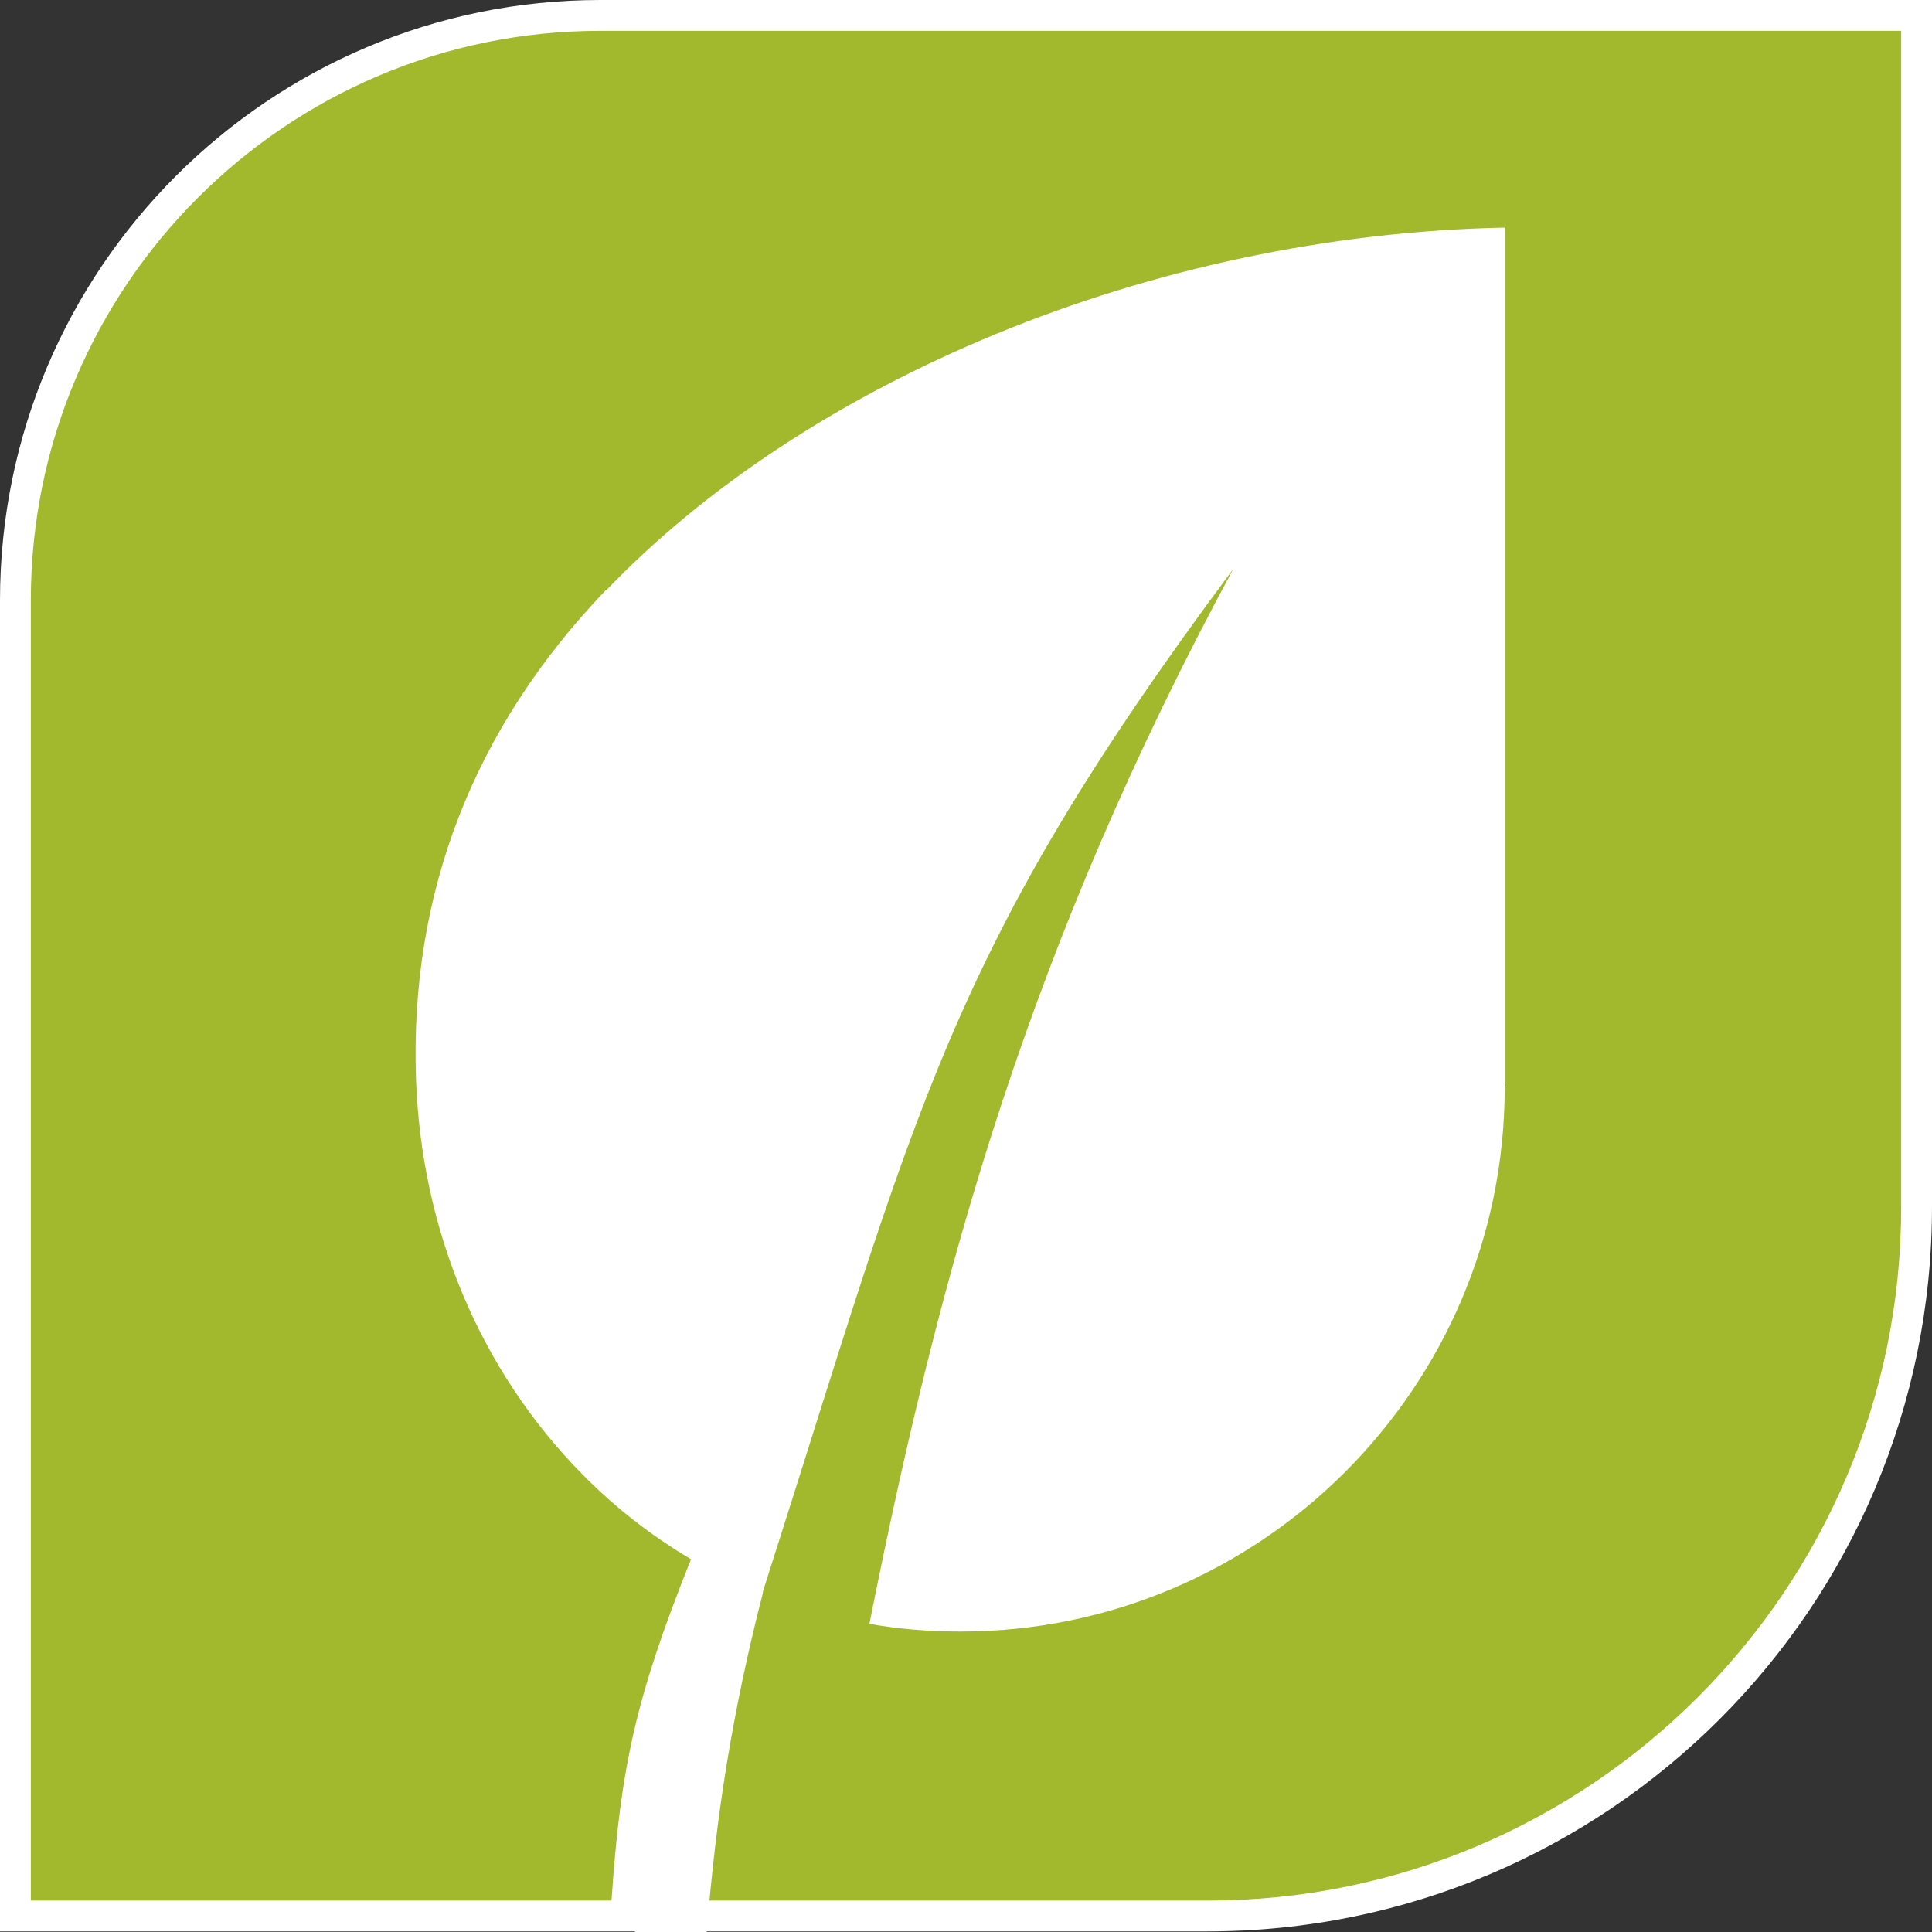
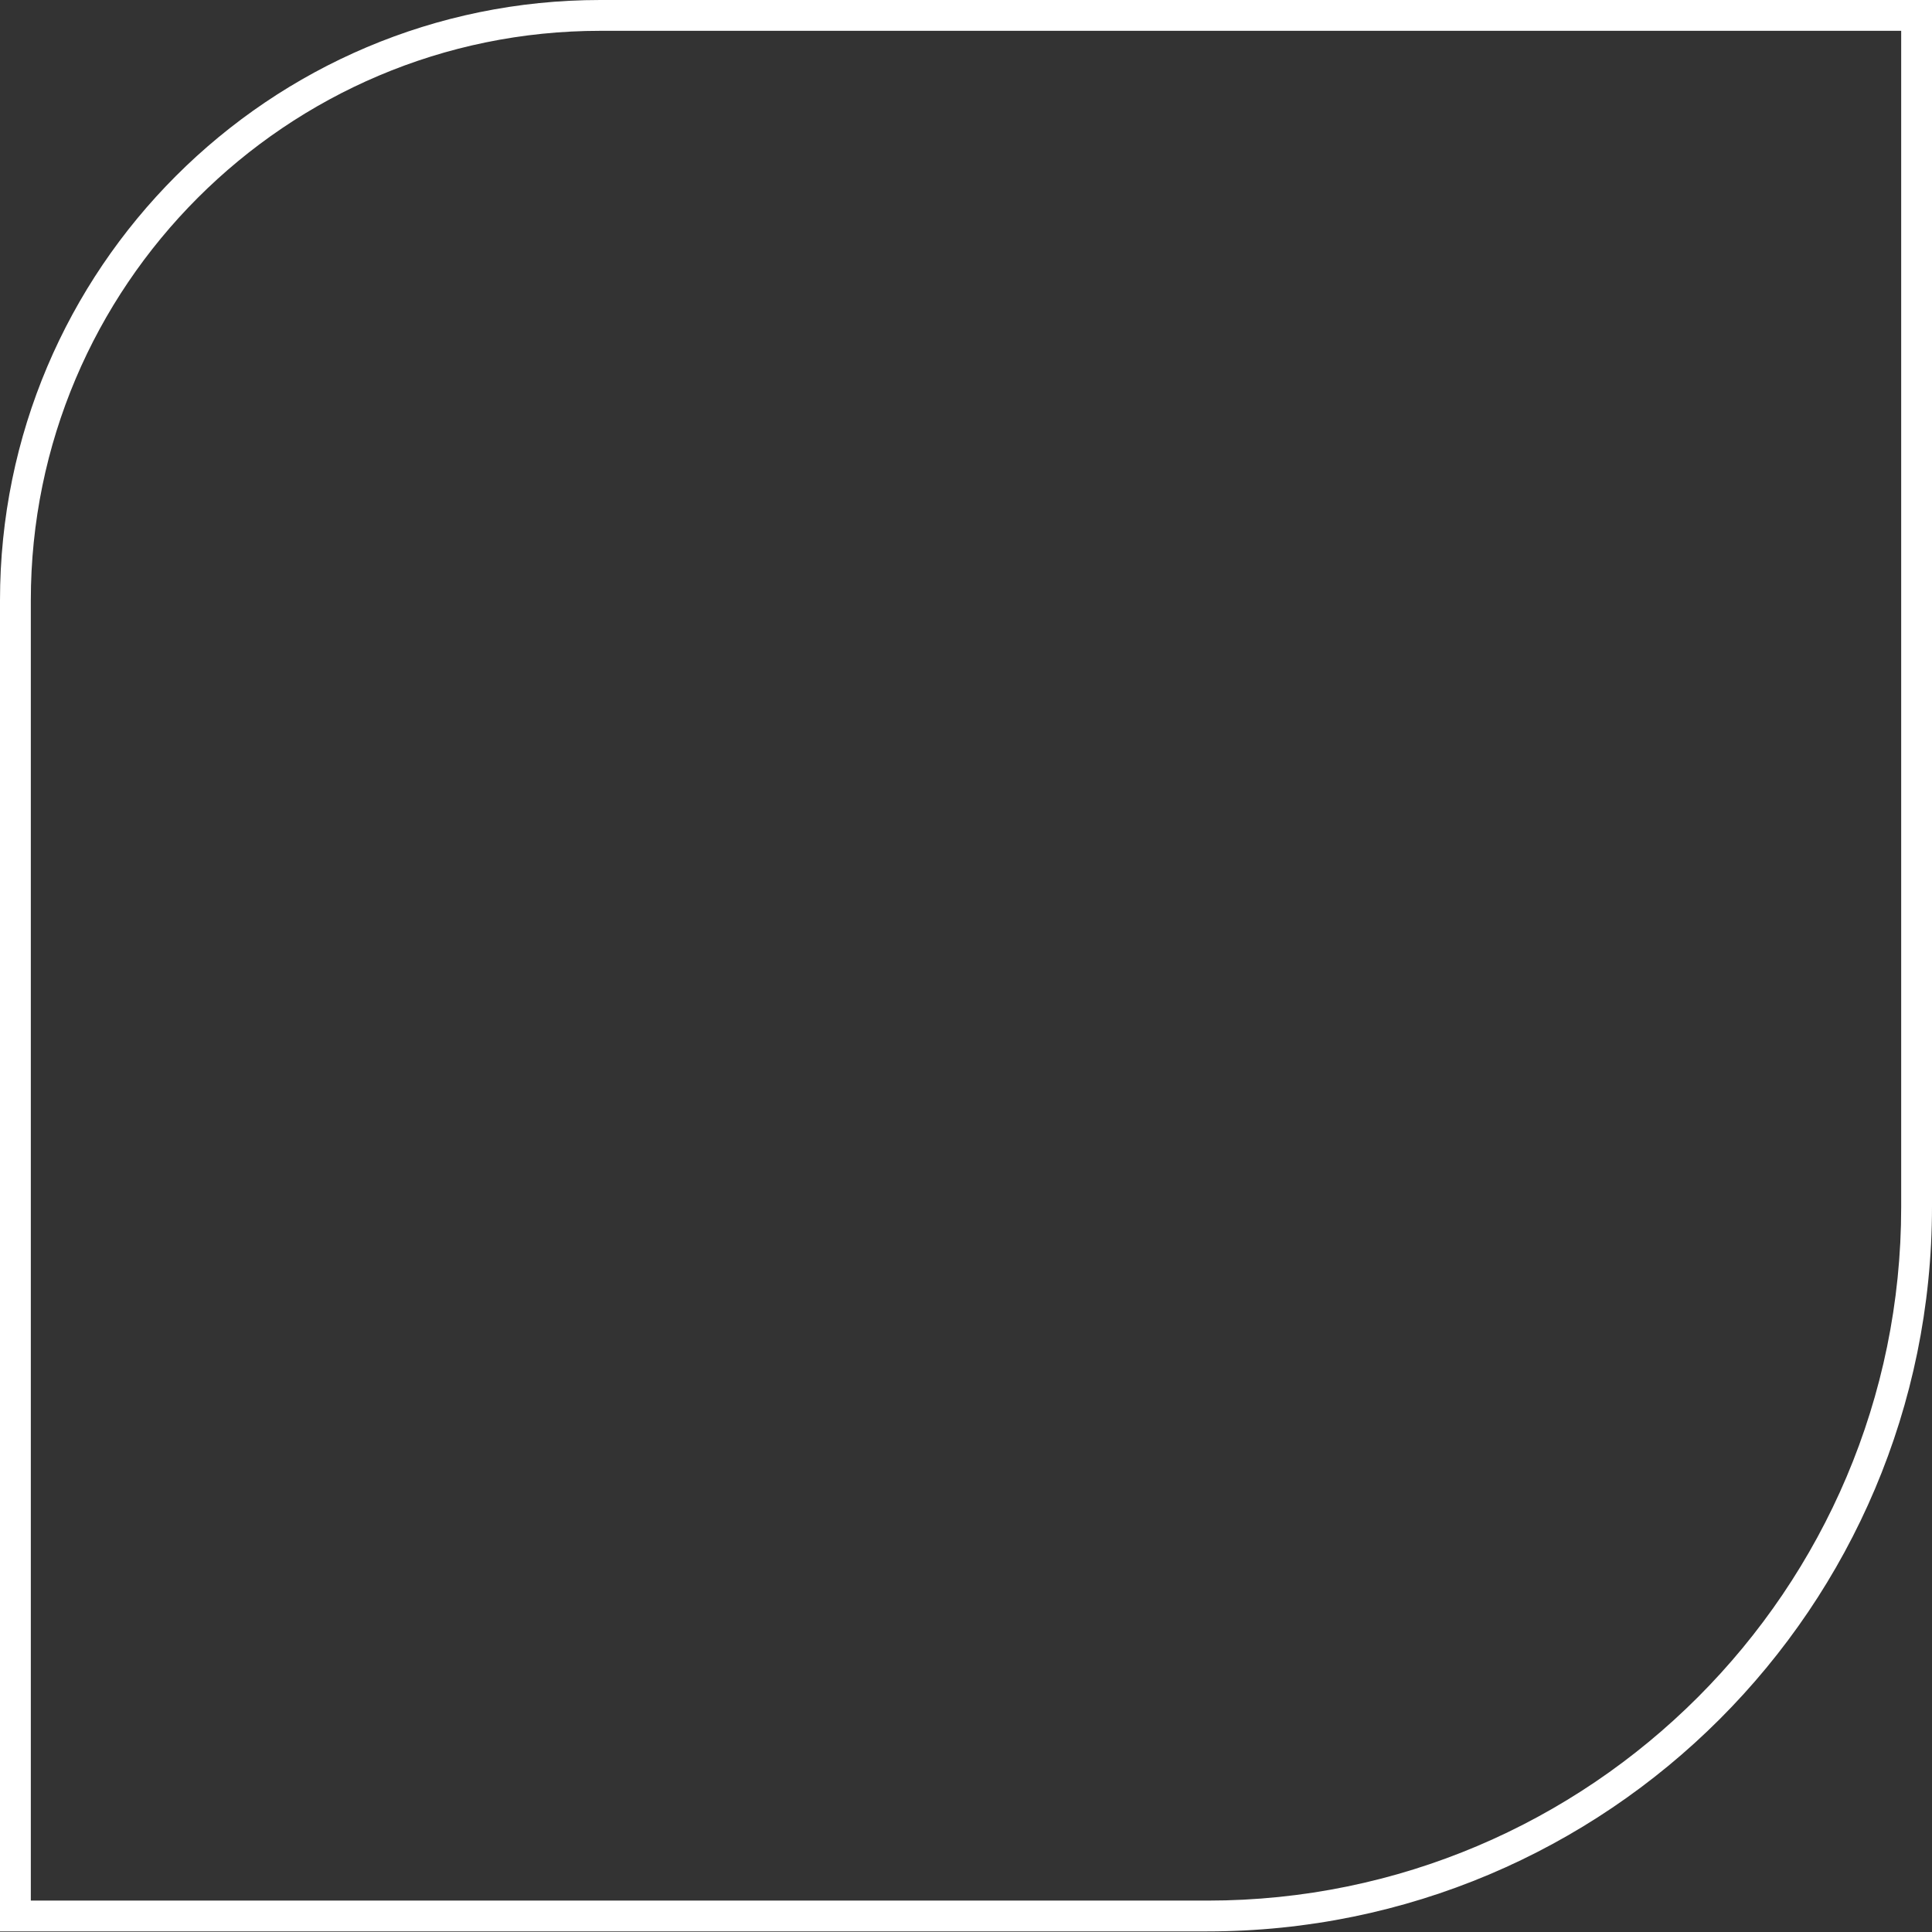
<svg xmlns="http://www.w3.org/2000/svg" id="Ebene_1" data-name="Ebene 1" width="11.5mm" height="11.5mm" viewBox="0 0 32.6 32.6">
  <rect x="0" y="0" width="32.6" height="32.6" fill="#333333" stroke="none" />
  <defs>
    <style>
      .cls-1 {
        fill: #a2b92e;
      }

      .cls-2 {
        fill: #fff;
      }
    </style>
  </defs>
  <g id="Hintergrund">
-     <path id="Fläche_-_grün" data-name="Fläche - grün" class="cls-1" d="M10.23.26h22.11v20.05c0,6.65-5.39,12.03-12.03,12.03H.26V10.23C.26,4.72,4.72.26,10.23.26" />
-   </g>
+     </g>
  <g id="Rahmen">
    <path class="cls-2" d="M32.08.52v19.85c0,6.45-5.25,11.7-11.7,11.7H.52V10.13C.52,4.83,4.83.52,10.13.52h21.94M32.6,0H10.13C4.54,0,0,4.54,0,10.13v22.46h20.37c6.75,0,12.23-5.47,12.23-12.23V0h0Z" />
  </g>
-   <path class="cls-2" d="M10.22,9.96c-2.23,2.33-3.31,5.11-3.2,8.25.09,2.56,1.09,4.93,2.81,6.67.55.56,1.17,1.04,1.83,1.43-.93,2.32-1.19,3.51-1.34,5.74-.01.16.06.31.19.4l.57.4c.07.05.16.07.24.06.34-.03.58,0,.61-.36.15-1.87.42-3.64.94-5.66,0,0,0,0,0,0,0-.04.02-.08.03-.12,2.59-8.09,3.06-10.66,7.91-17.17-3.45,6.39-4.94,11.78-6.14,17.8.5.09,1.02.13,1.54.13,5.06,0,9.18-4.12,9.18-9.18h.01V3.84c-6.02.12-11.82,2.62-15.17,6.12Z" />
</svg>